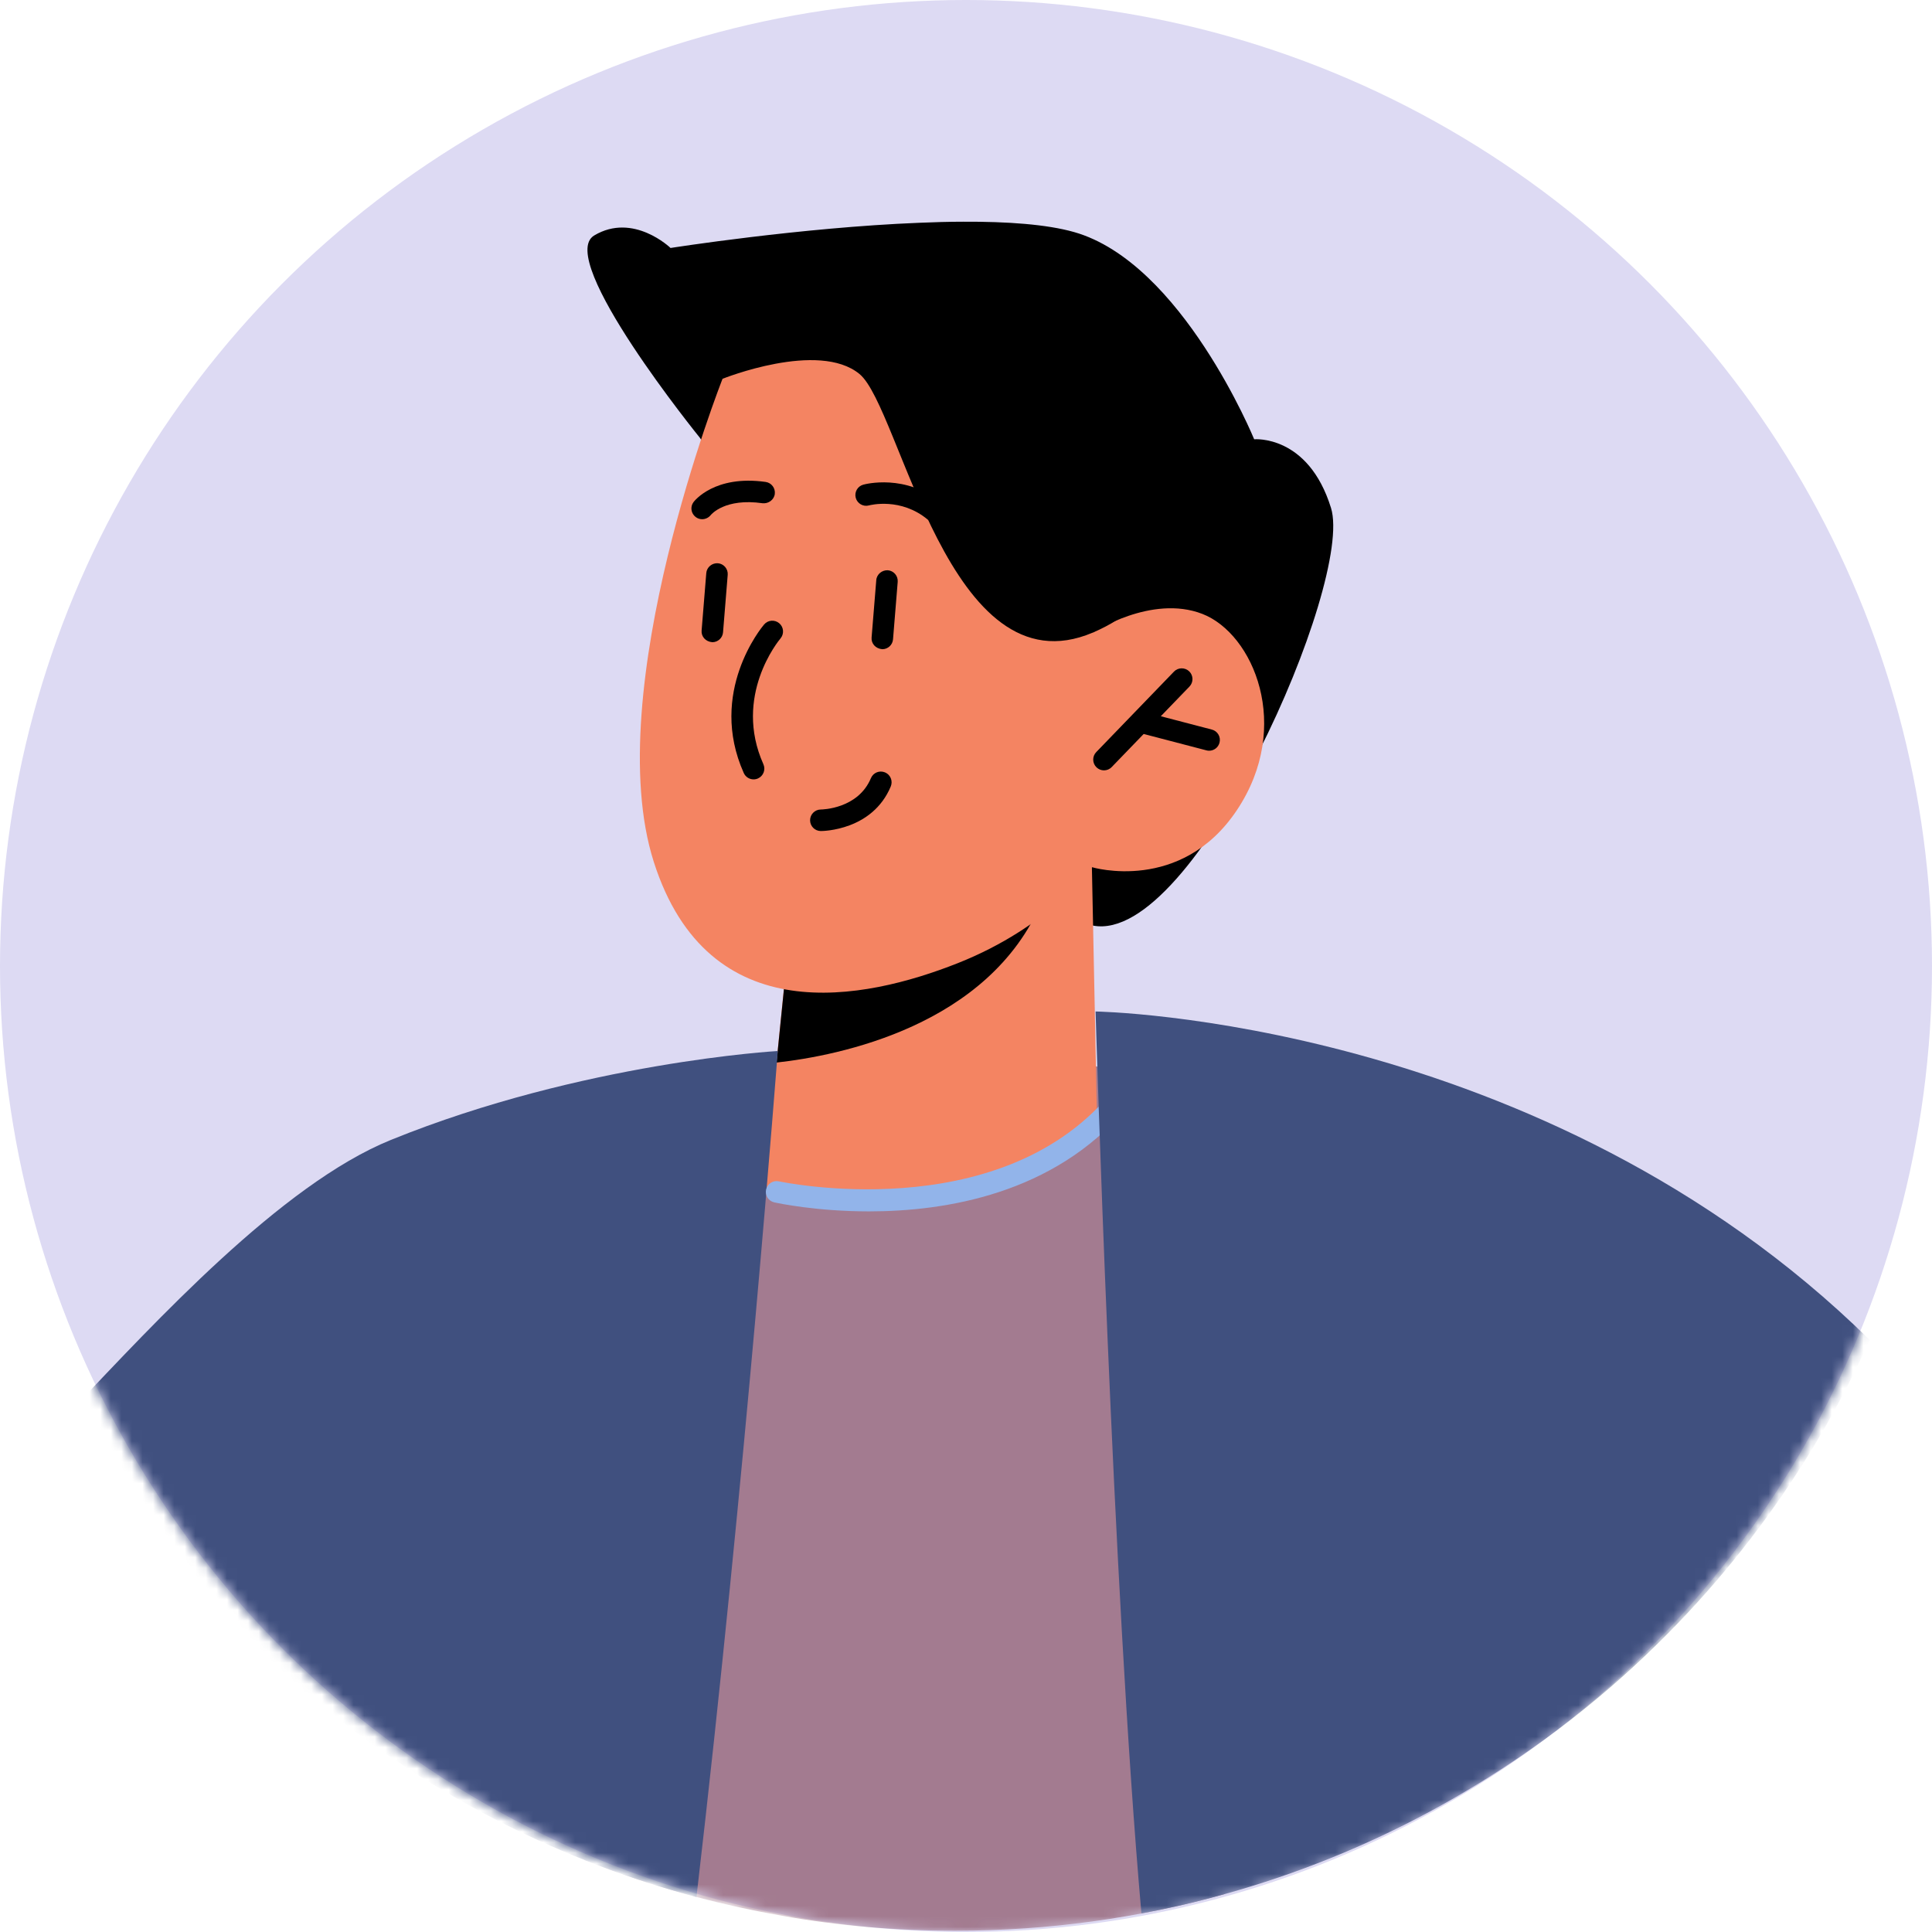
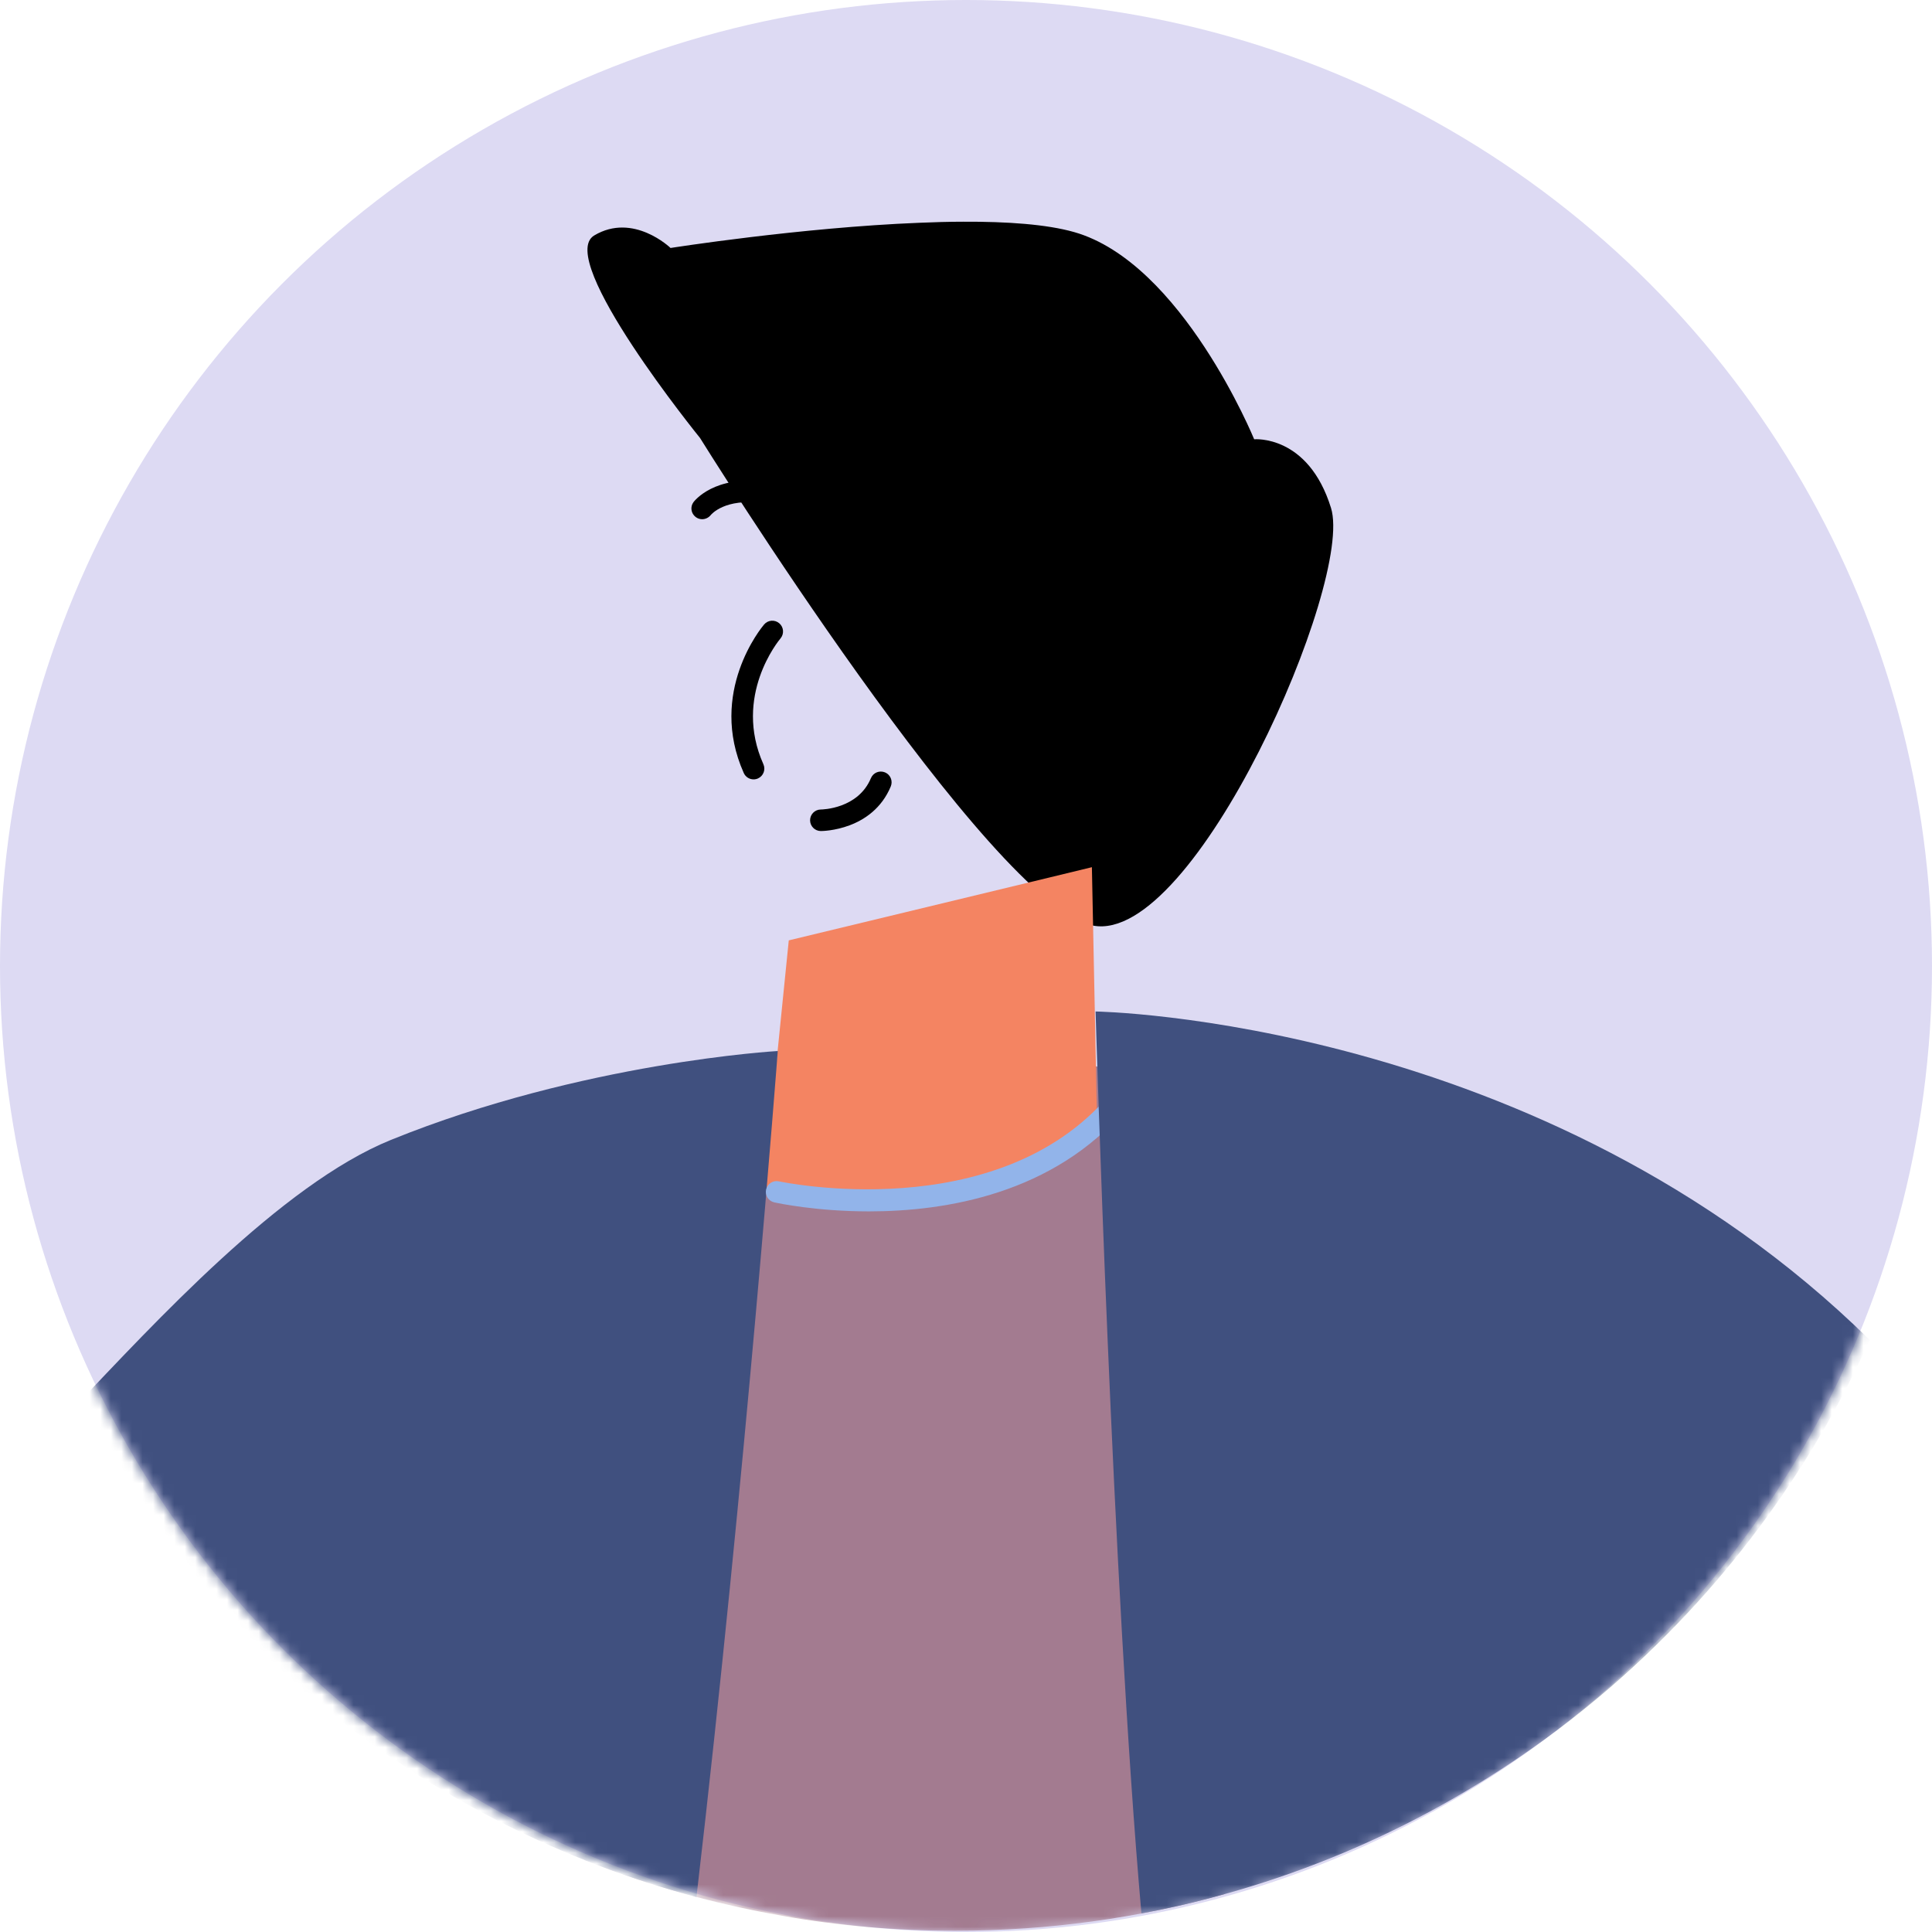
<svg xmlns="http://www.w3.org/2000/svg" width="183" height="183" viewBox="0 0 183 183" fill="none">
  <circle cx="91.5" cy="91.5" r="91.5" fill="#DDDAF3" />
  <mask id="mask0_288_25805" style="mask-type:alpha" maskUnits="userSpaceOnUse" x="0" y="0" width="183" height="183">
    <circle cx="91.5" cy="91.5" r="91.5" fill="#DDDAF3" />
  </mask>
  <g mask="url(#mask0_288_25805)">
    <path d="M116.029 179.396C107.896 181.679 99.314 182.882 90.468 182.882C84.903 182.882 79.44 182.413 74.14 181.475C71.368 180.986 68.657 180.395 65.966 179.682C62.338 178.723 58.771 177.541 55.326 176.155L62.073 108.217L98.865 99.533L113.501 103.875L116.029 179.396Z" fill="#A37B90" />
    <path d="M103.549 87.676C93.907 85.882 66.308 41.487 66.308 41.487C66.308 41.487 52.569 24.548 56.279 22.306C59.989 20.084 63.515 23.488 63.515 23.488C63.515 23.488 75.807 21.551 87.058 21.103C88.485 21.042 89.892 21.001 91.257 21.001C95.395 20.981 99.146 21.246 101.735 21.98C111.947 24.874 118.796 41.609 118.796 41.609C118.796 41.609 123.912 41.14 126.073 48.111C128.254 55.103 113.172 89.47 103.549 87.676Z" fill="black" />
    <path d="M103.425 82.14L103.898 105.52C103.898 105.52 99.817 112.326 86.162 113.714C75.989 114.747 72.362 112.517 72.362 112.517L73.545 100.648L74.713 89.072L99.301 83.141L103.425 82.14Z" fill="#F48462" />
-     <path d="M99.308 83.137C99.261 83.777 99.035 84.535 98.674 85.407C93.678 97.191 79.426 100 73.554 100.646L74.722 89.07L99.308 83.137Z" fill="black" />
-     <path d="M68.438 35.883C68.438 35.883 56.761 65.446 61.926 81.636C67.093 97.825 81.9 94.721 90.701 91.239C99.503 87.76 103.445 82.144 103.445 82.144C103.445 82.144 111.874 84.669 117.165 76.728C122.459 68.787 118.713 60.016 113.884 58.148C109.057 56.281 103.525 59.916 103.525 59.916L107.655 51.297C107.655 51.297 87.477 8.973 68.438 35.883Z" fill="#F48462" />
    <path d="M68.435 35.882C68.435 35.882 77.534 32.221 81.417 35.43C85.3 38.638 89.876 65.74 103.523 59.914C117.17 54.089 110.109 36.724 110.109 36.724C110.109 36.724 75.787 7.333 68.435 35.882Z" fill="black" />
    <path d="M73.671 99.553C73.671 99.553 70.658 139.528 65.97 179.683C40.551 172.936 19.332 155.916 7 133.331C14.542 125.422 26.609 112.193 37.025 107.974C55.207 100.595 73.671 99.553 73.671 99.553Z" fill="#40507F" />
    <path d="M82.311 114.743C77.342 114.743 73.697 113.968 73.338 113.889C72.788 113.766 72.441 113.224 72.564 112.674C72.686 112.126 73.224 111.779 73.778 111.897C73.984 111.942 94.388 116.261 105.063 103.734C105.432 103.304 106.074 103.255 106.5 103.617C106.928 103.984 106.979 104.626 106.616 105.054C99.784 113.069 89.615 114.743 82.311 114.743Z" fill="#92B4EA" />
    <path d="M177.094 126.914C165.639 152.332 143.319 171.819 116.025 179.402C114.089 179.952 112.111 180.441 110.114 180.849C109.441 180.992 108.789 181.114 108.116 181.236C105.364 150.151 103.774 95.809 103.774 95.809C103.774 95.809 146.111 96.44 177.094 126.914Z" fill="#40507F" />
    <path d="M104.57 72.969C104.315 72.969 104.06 72.873 103.86 72.681C103.457 72.292 103.444 71.646 103.836 71.24L111.2 63.615C111.588 63.211 112.234 63.201 112.642 63.59C113.045 63.98 113.057 64.626 112.666 65.032L105.301 72.657C105.102 72.865 104.835 72.969 104.57 72.969Z" fill="black" />
    <path d="M114.529 71.109C114.443 71.109 114.358 71.098 114.272 71.074L107.912 69.413C107.366 69.272 107.04 68.713 107.185 68.171C107.325 67.623 107.888 67.291 108.426 67.444L114.786 69.105C115.332 69.245 115.658 69.804 115.513 70.346C115.395 70.807 114.983 71.109 114.529 71.109Z" fill="black" />
    <path d="M66.507 49.18C66.293 49.18 66.075 49.111 65.892 48.97C65.451 48.63 65.358 48.008 65.688 47.563C65.767 47.458 67.677 44.969 72.523 45.65C73.079 45.729 73.466 46.247 73.387 46.803C73.305 47.36 72.771 47.724 72.233 47.667C68.676 47.156 67.37 48.725 67.317 48.793C67.113 49.045 66.809 49.18 66.507 49.18Z" fill="black" />
    <path d="M88.532 49.458C88.302 49.458 88.069 49.38 87.88 49.221C85.332 47.095 82.425 47.841 82.305 47.874C81.767 48.021 81.204 47.699 81.057 47.156C80.911 46.614 81.227 46.058 81.767 45.909C81.93 45.864 85.797 44.831 89.189 47.656C89.621 48.017 89.678 48.659 89.319 49.091C89.115 49.331 88.824 49.458 88.532 49.458Z" fill="black" />
-     <path d="M67.474 60.83C66.83 60.781 66.41 60.288 66.457 59.729L66.899 54.285C66.944 53.724 67.445 53.315 67.996 53.351C68.556 53.396 68.974 53.889 68.929 54.448L68.487 59.892C68.446 60.426 68 60.83 67.474 60.83Z" fill="black" />
    <path d="M83.575 61.493C82.931 61.444 82.511 60.951 82.558 60.392L83.001 54.95C83.043 54.389 83.553 53.987 84.097 54.016C84.658 54.061 85.076 54.554 85.031 55.113L84.588 60.555C84.546 61.089 84.101 61.493 83.575 61.493Z" fill="black" />
    <path d="M71.379 73.823C70.99 73.823 70.619 73.599 70.45 73.22C67.033 65.572 72.156 59.41 72.376 59.151C72.741 58.725 73.379 58.67 73.809 59.035C74.239 59.398 74.292 60.04 73.931 60.47C73.746 60.688 69.426 65.935 72.309 72.388C72.539 72.902 72.309 73.505 71.795 73.734C71.66 73.795 71.52 73.823 71.379 73.823Z" fill="black" />
    <path d="M77.752 78.716C77.189 78.716 76.732 78.259 76.732 77.696C76.732 77.136 77.187 76.679 77.748 76.677C77.89 76.675 81.276 76.616 82.495 73.707C82.713 73.187 83.304 72.945 83.828 73.161C84.348 73.377 84.59 73.974 84.374 74.494C82.629 78.669 77.951 78.716 77.752 78.716Z" fill="black" />
  </g>
</svg>